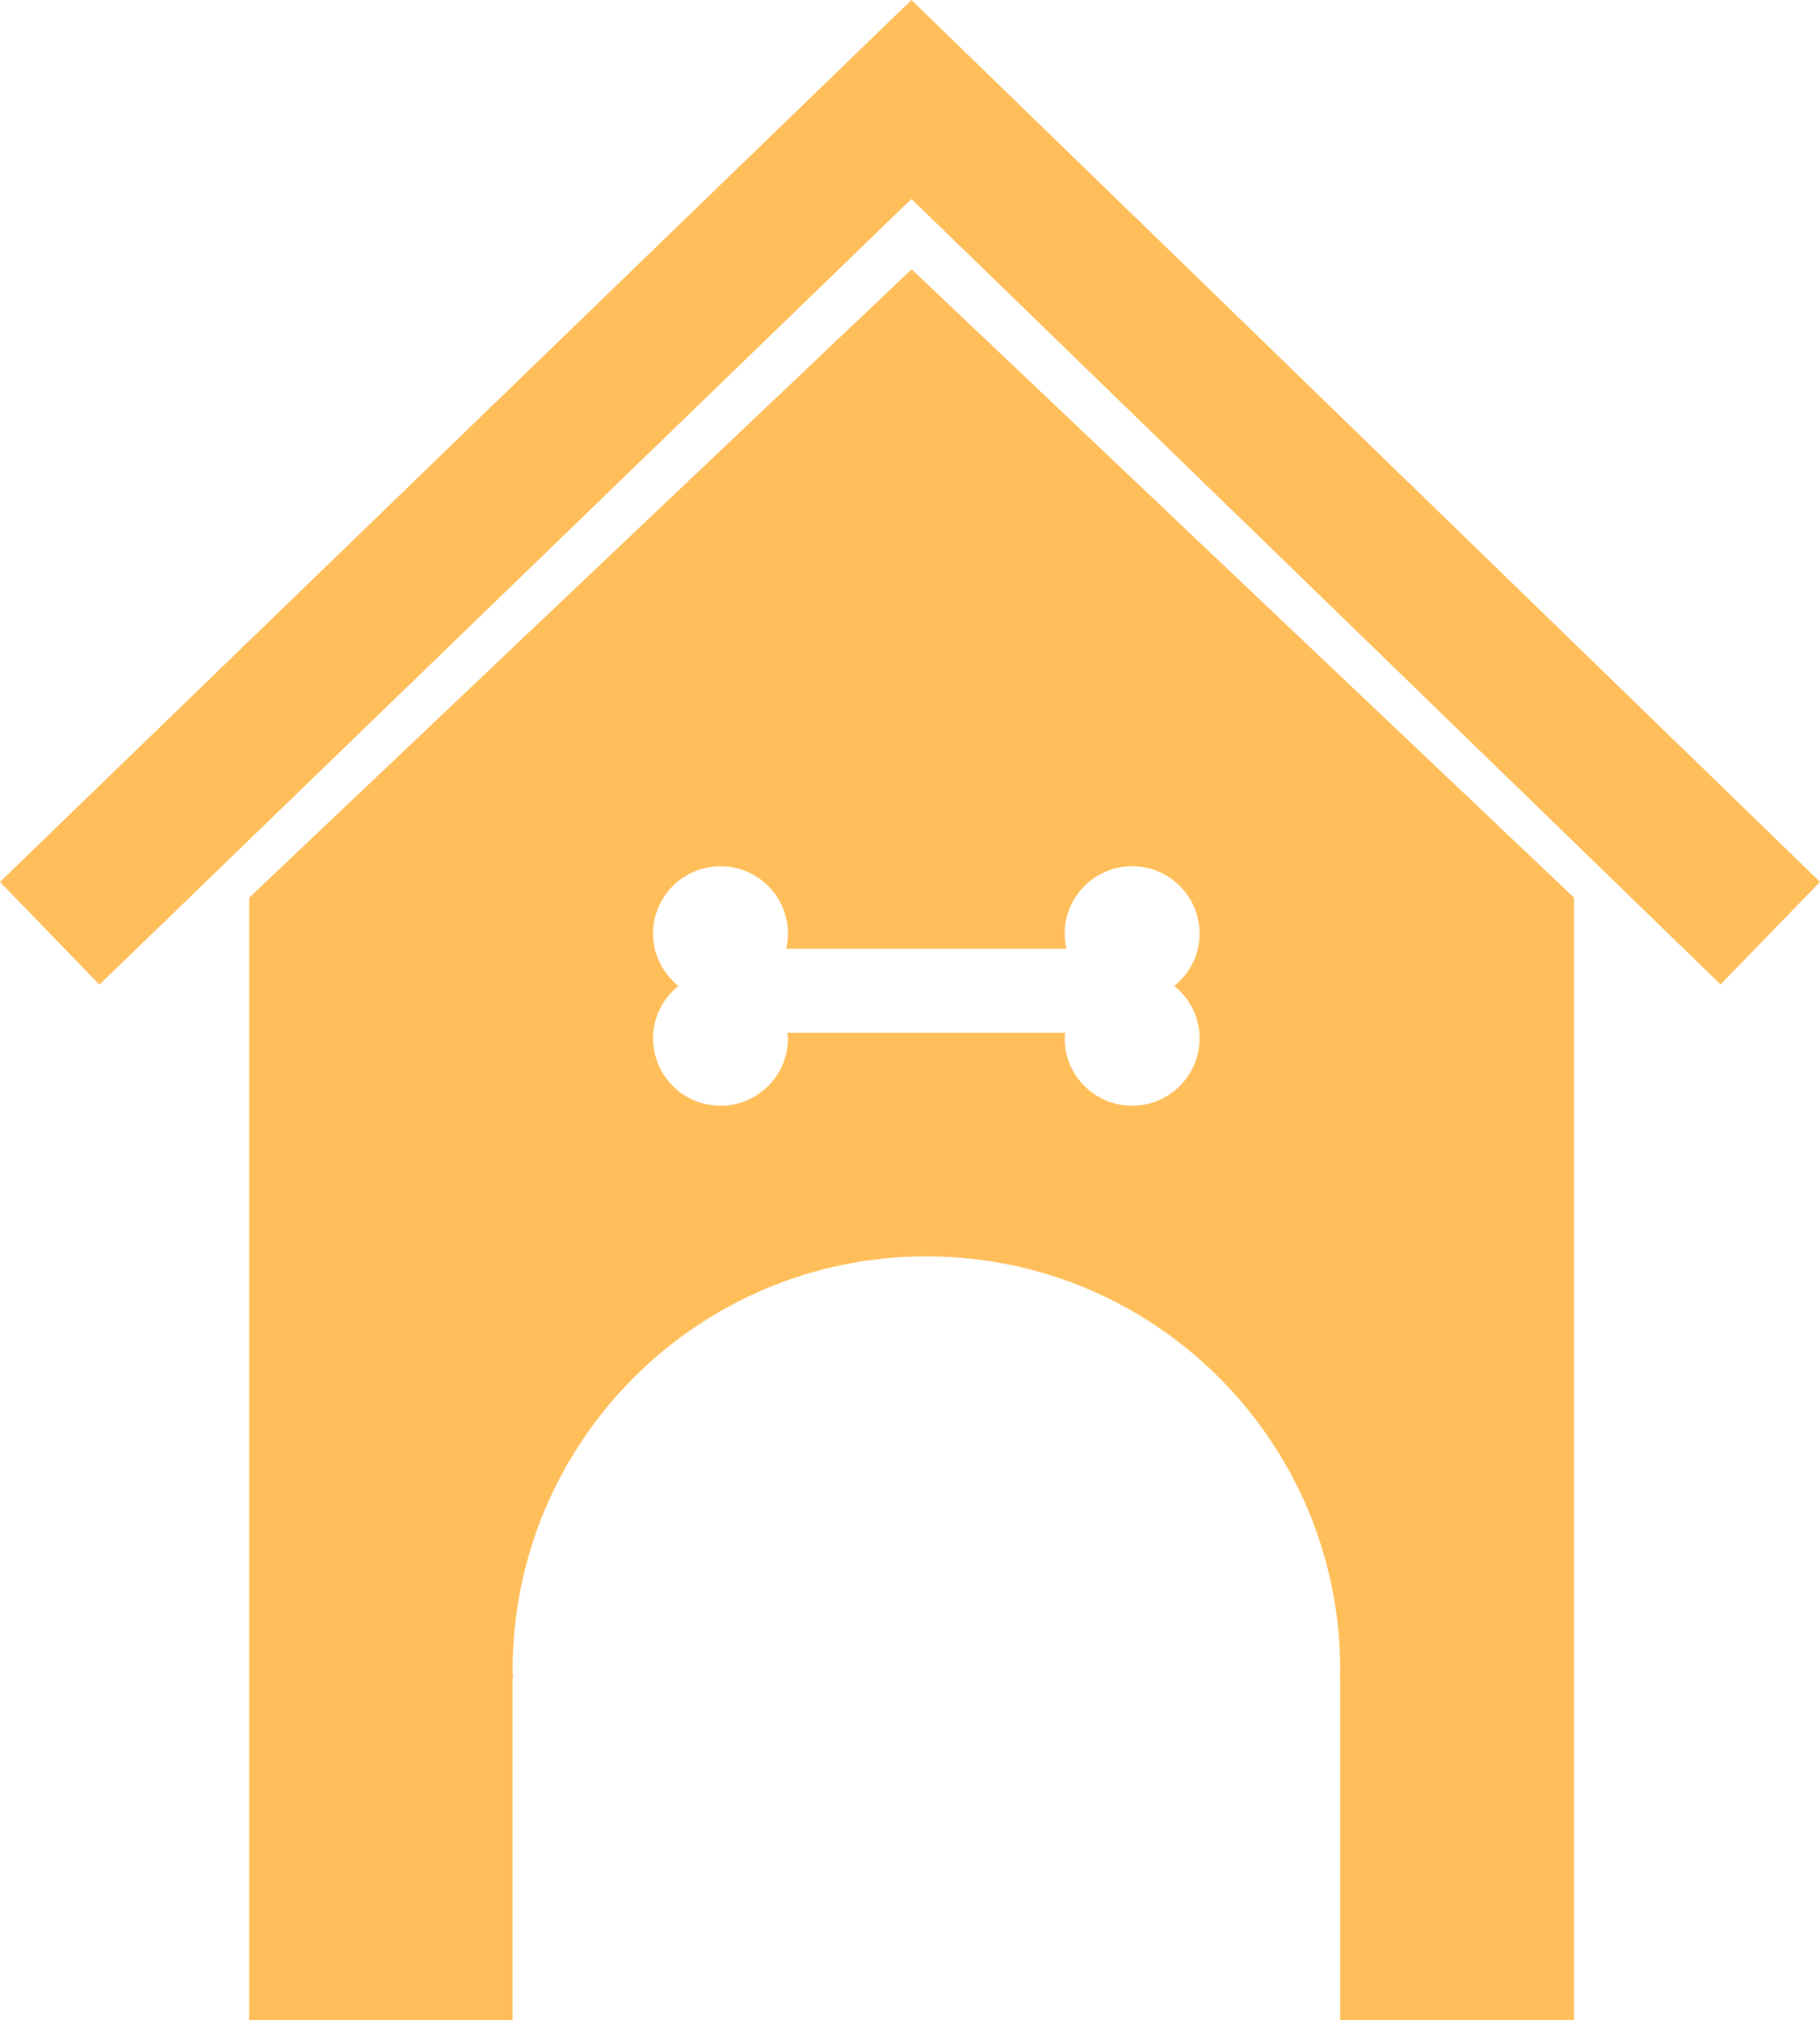
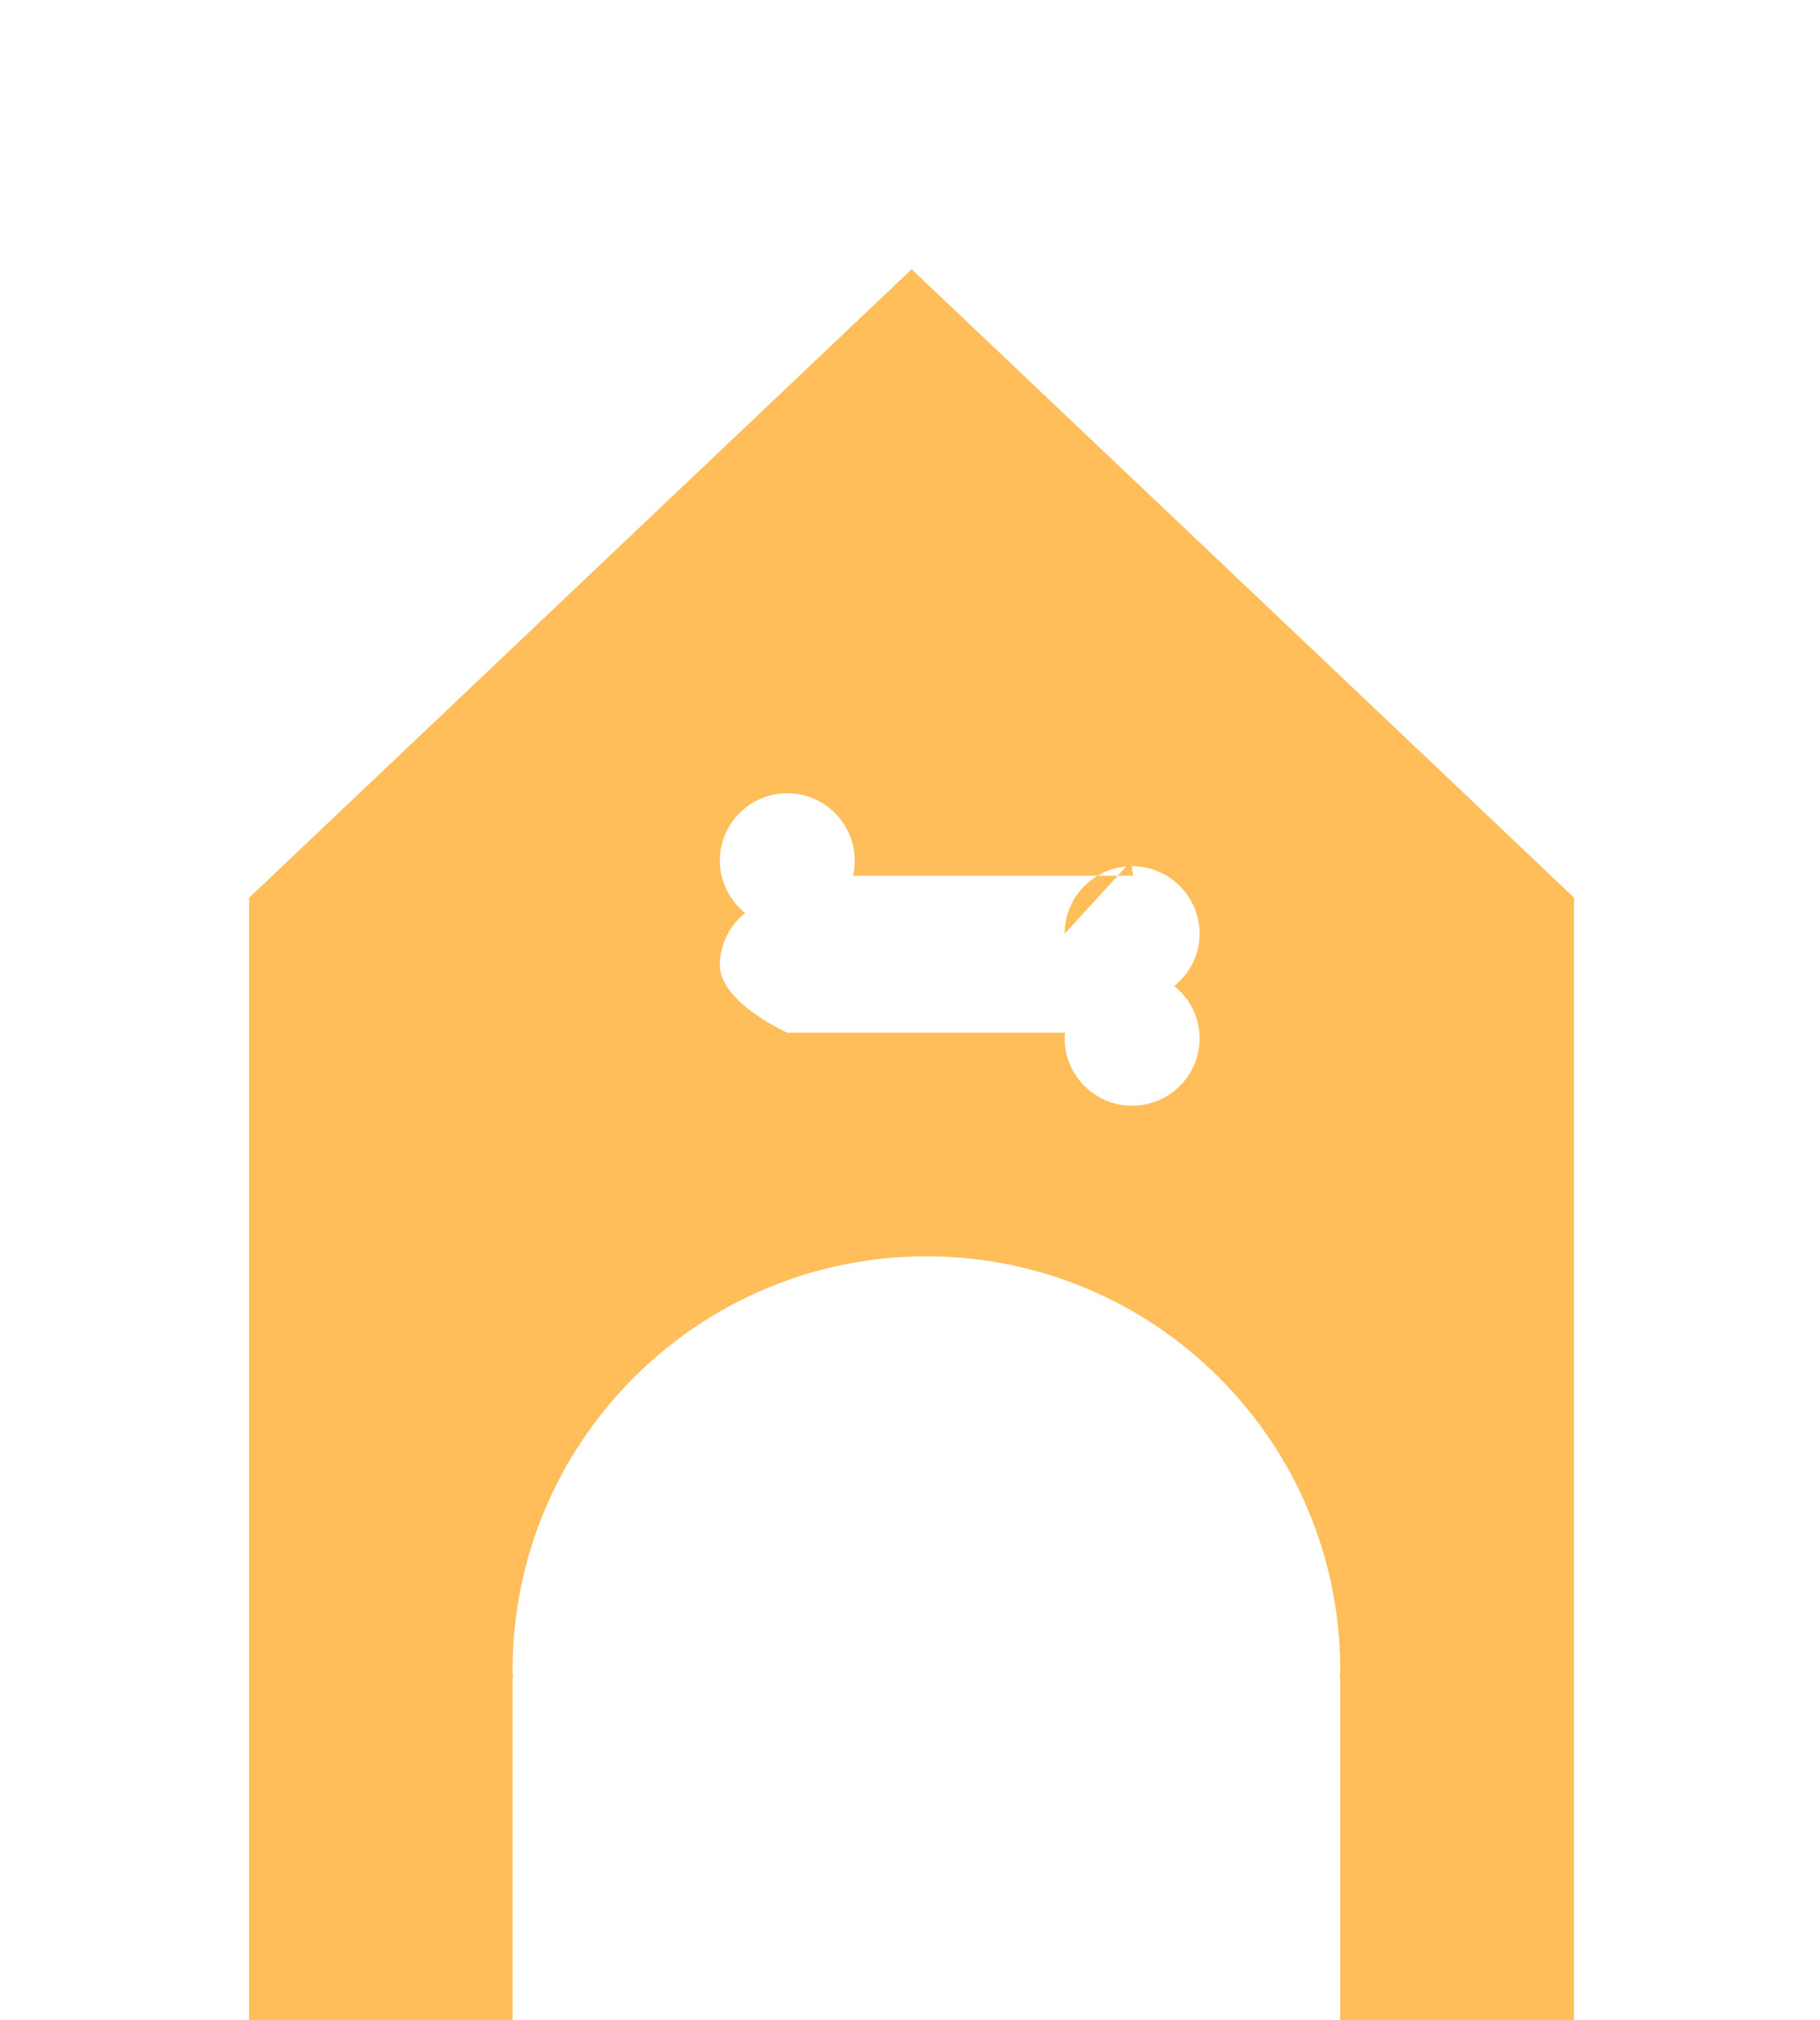
<svg xmlns="http://www.w3.org/2000/svg" id="a" width="82.55" height="91.6" viewBox="0 0 82.55 91.6">
  <g opacity=".65">
-     <polygon points="41.34 0 0 39.99 4.51 44.65 41.34 9.02 78.04 44.64 82.55 39.99 41.34 0" fill="#ff9b00" />
-     <path d="M11.3,40.7v50.9h11.95v-15.52h.02c0-.12-.02-.23-.02-.34,0-10.37,8.4-18.77,18.77-18.77s18.77,8.4,18.77,18.77c0,.11-.01.23-.02.34h.02v15.52h10.6v-50.9l-30.04-28.49-30.04,28.49ZM48.29,42.34c0-1.69,1.37-3.06,3.06-3.06s3.06,1.37,3.06,3.06c0,.96-.45,1.81-1.15,2.37.7.56,1.15,1.41,1.15,2.37,0,1.69-1.37,3.06-3.06,3.06s-3.06-1.37-3.06-3.06c0-.09.02-.17.02-.25h-12.6c0,.08.03.16.03.25,0,1.69-1.37,3.06-3.06,3.06s-3.06-1.37-3.06-3.06c0-.96.45-1.81,1.15-2.37-.69-.56-1.15-1.41-1.15-2.37,0-1.69,1.37-3.06,3.06-3.06s3.06,1.37,3.06,3.06c0,.24-.03.46-.08.68h12.71c-.05-.22-.08-.45-.08-.68Z" fill="#ff9b00" />
+     <path d="M11.3,40.7v50.9h11.95v-15.52h.02c0-.12-.02-.23-.02-.34,0-10.37,8.4-18.77,18.77-18.77s18.77,8.4,18.77,18.77c0,.11-.01.23-.02.34h.02v15.52h10.6v-50.9l-30.04-28.49-30.04,28.49ZM48.29,42.34c0-1.69,1.37-3.06,3.06-3.06s3.06,1.37,3.06,3.06c0,.96-.45,1.81-1.15,2.37.7.56,1.15,1.41,1.15,2.37,0,1.69-1.37,3.06-3.06,3.06s-3.06-1.37-3.06-3.06c0-.09.02-.17.02-.25h-12.6s-3.06-1.37-3.06-3.06c0-.96.45-1.81,1.15-2.37-.69-.56-1.15-1.41-1.15-2.37,0-1.69,1.37-3.06,3.06-3.06s3.06,1.37,3.06,3.06c0,.24-.03.46-.08.68h12.71c-.05-.22-.08-.45-.08-.68Z" fill="#ff9b00" />
  </g>
</svg>